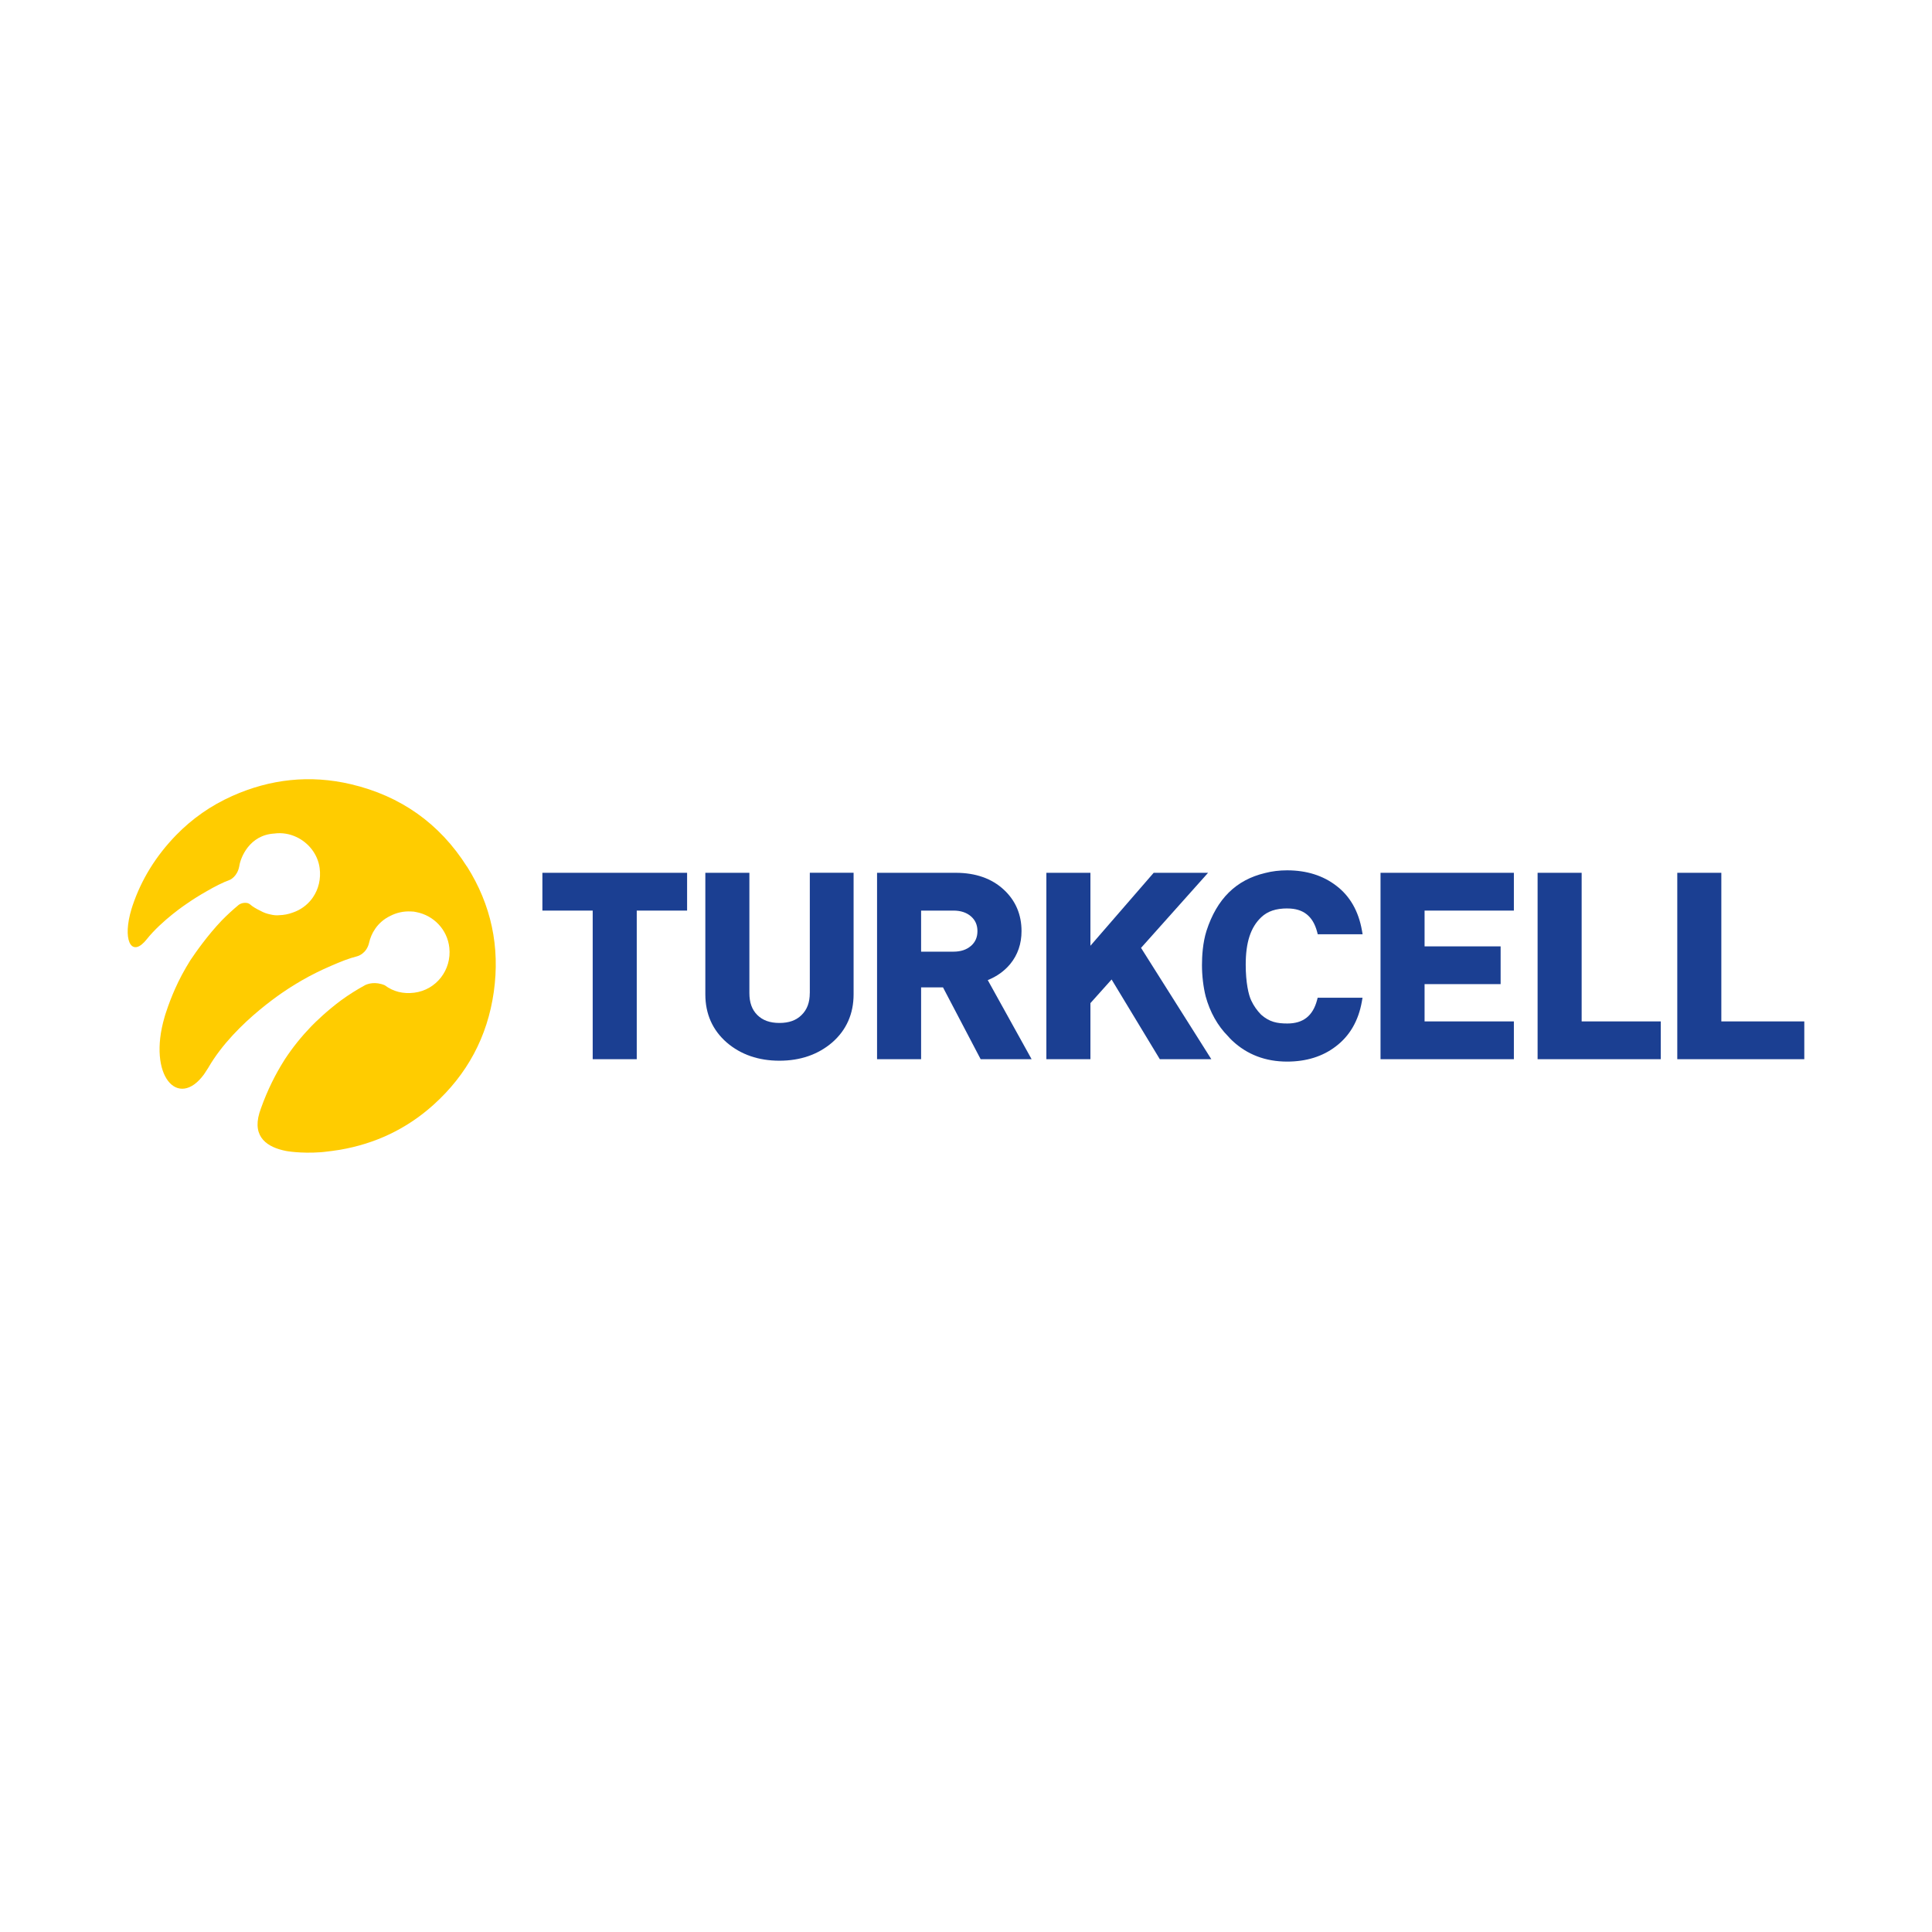
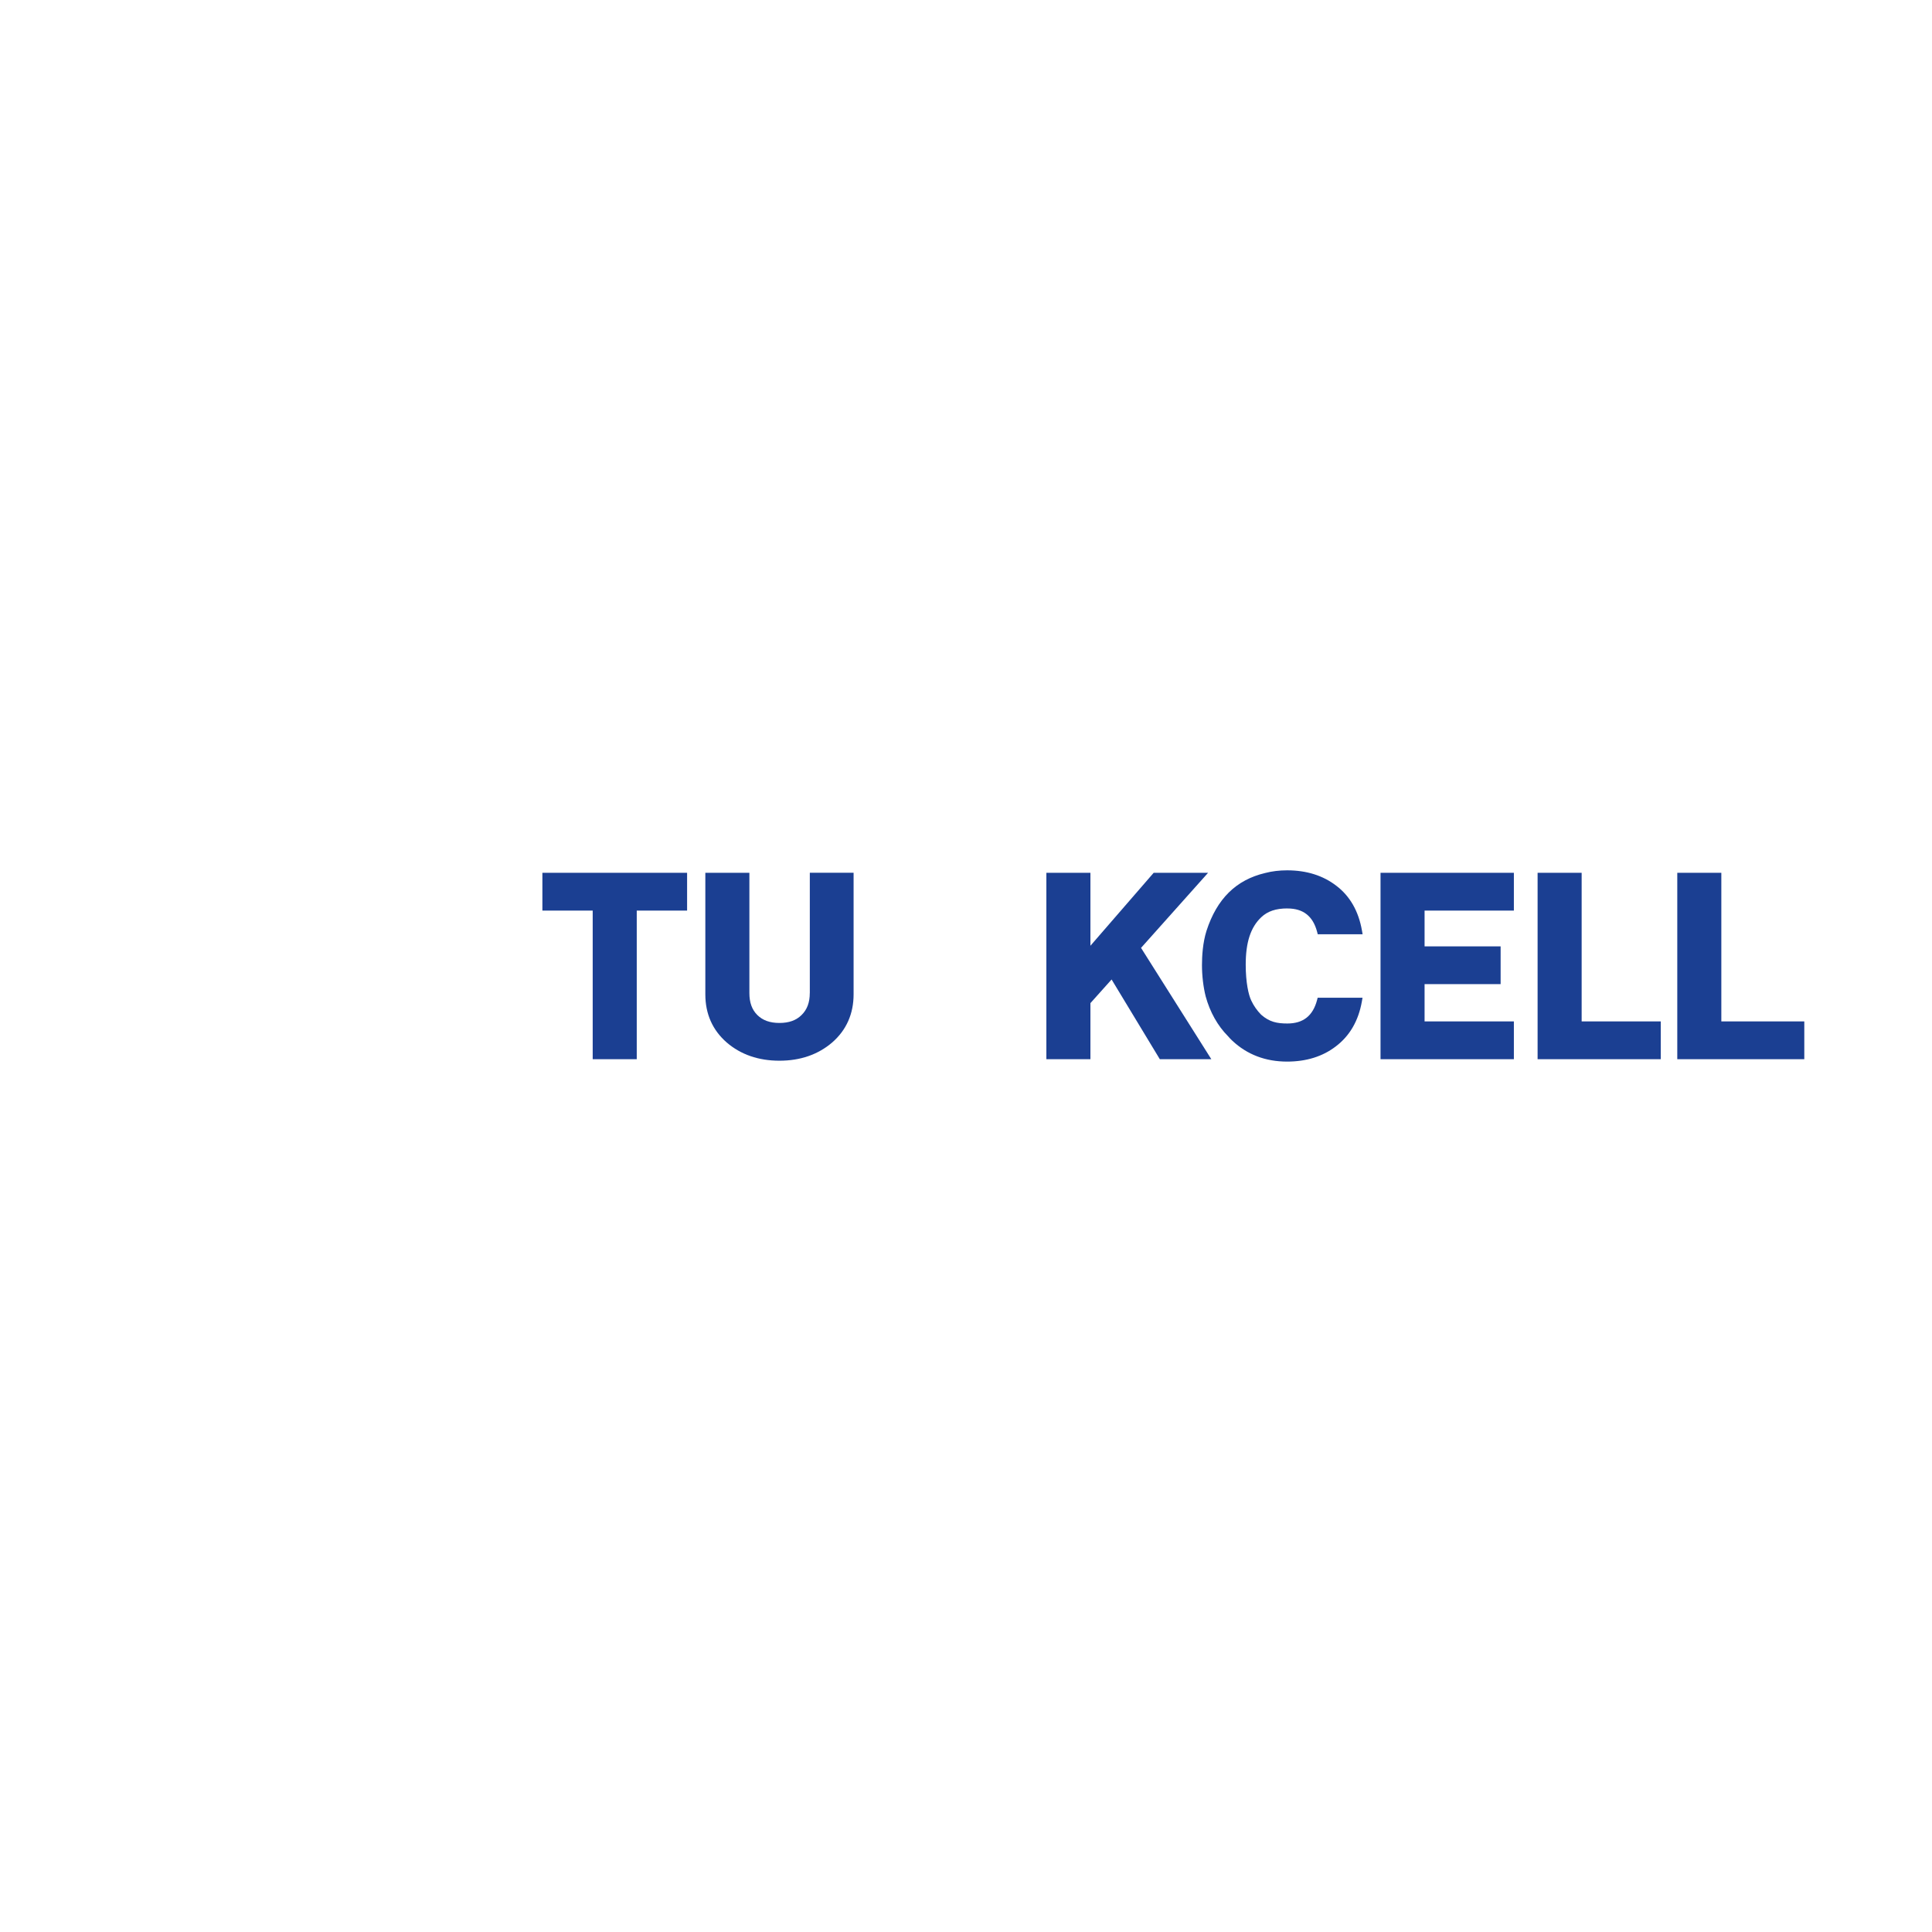
<svg xmlns="http://www.w3.org/2000/svg" id="katman_1" viewBox="0 0 500 500">
  <defs>
    <style>      .st0 {        fill: #fc0;      }      .st1 {        fill: #1b3f92;      }    </style>
  </defs>
  <g>
-     <path class="st1" d="M261.45,249.48c1.94-2.37,2.92-5.23,2.92-8.51,0-4.28-1.53-7.87-4.54-10.68-3.13-2.93-7.33-4.41-12.48-4.41h-20.37v48.24h11.4v-18.58h5.67l9.74,18.58h13.19l-11.35-20.47c2.33-.93,4.29-2.33,5.82-4.17ZM251.29,244.79c-1.16,1.01-2.65,1.5-4.57,1.5h-8.34v-10.63h8.34c1.91,0,3.41.49,4.57,1.5,1.13.98,1.67,2.23,1.67,3.82s-.55,2.84-1.67,3.82Z" />
    <path class="st1" d="M209.57,257c0,2.44-.7,4.3-2.13,5.69-1.39,1.38-3.26,2.05-5.72,2.05s-4.33-.67-5.72-2.05c-1.39-1.37-2.06-3.23-2.06-5.69v-31.12h-11.4v31.45c0,5.07,1.86,9.26,5.54,12.47,3.64,3.13,8.23,4.71,13.64,4.71s10-1.59,13.65-4.72c3.67-3.2,5.54-7.4,5.54-12.47v-31.45h-11.33v31.12Z" />
    <polygon class="st1" points="140.37 235.66 153.39 235.66 153.39 274.12 164.79 274.12 164.79 235.66 177.82 235.66 177.82 225.88 140.37 225.88 140.37 235.66" />
    <polygon class="st1" points="312.65 225.88 298.57 225.88 282.2 244.76 282.2 225.88 270.8 225.88 270.8 274.12 282.2 274.12 282.2 259.61 287.68 253.49 300.16 274.12 313.49 274.12 295.3 245.31 312.65 225.88" />
    <polygon class="st1" points="445.48 264.34 445.48 225.88 434.08 225.88 434.08 274.12 466.95 274.12 466.95 264.34 445.48 264.34" />
    <polygon class="st1" points="409.33 225.88 397.93 225.88 397.93 274.12 429.8 274.12 429.8 264.34 409.33 264.34 409.33 225.88" />
    <path class="st1" d="M333.19,235.11c4.09,0,6.6,1.98,7.68,6.05l.16.62h11.61l-.17-.98c-.88-4.99-3.1-8.88-6.61-11.55-3.44-2.66-7.72-4.01-12.75-4.01-2,0-3.92.23-5.68.69-7.54,1.78-12.5,6.68-15.19,14.97-.97,3.08-1.17,6.53-1.17,8.88,0,2.74.35,5.68.96,8.09,1.1,4.05,3.11,7.62,5.77,10.29.35.41.74.82,1.15,1.2,3.82,3.57,8.58,5.38,14.15,5.38,4.98,0,9.22-1.33,12.6-3.93,3.6-2.72,5.87-6.63,6.75-11.62l.17-.98h-11.61l-.16.62c-1.08,4.07-3.59,6.05-7.68,6.05-2.66,0-4.63-.38-6.79-2.28-1.09-1.11-1.92-2.31-2.56-3.67-.69-1.43-1.43-4.62-1.43-9.29,0-5.78,1.28-9.68,4.03-12.27,1.64-1.55,3.79-2.27,6.75-2.27Z" />
    <polygon class="st1" points="357.28 274.12 391.79 274.12 391.79 264.34 368.68 264.34 368.68 254.69 388.36 254.69 388.36 244.92 368.68 244.92 368.68 235.66 391.79 235.66 391.79 225.88 357.28 225.88 357.28 274.12" />
  </g>
-   <path class="st0" d="M120.84,224.27c-3.54-5.59-7.83-10.16-12.85-13.72-5.02-3.55-10.75-6.09-17.19-7.6-10.56-2.48-20.84-1.36-30.74,3.07-5.47,2.45-10.32,5.83-14.49,10.12-5.21,5.37-8.97,11.44-11.26,18.23-.02.06-.04.12-.06.19-.08.24-.15.48-.23.72-2.35,7.85-.15,12.18,3.3,8.55.14-.16.28-.31.41-.46.05-.06.1-.12.16-.19,4.04-5.08,10.47-9.32,10.47-9.32h0c1.64-1.14,3.34-2.2,5.11-3.2,2.02-1.18,4.14-2.27,6.11-3,0,0,1.83-.84,2.32-3.39,0-.05.02-.09.03-.14,0-.03.01-.05.01-.07.33-2.12,2.6-7.96,9.04-8.34,2.02-.28,4.01.08,5.78.92h0s0,0,0,0c3.1,1.48,5.48,4.43,5.96,7.99.38,2.83-.29,5.5-1.74,7.61-.08.12-.17.24-.26.36-.03.04-.06.07-.08.11h0s0,0,0,0c-1.21,1.56-2.86,2.77-4.84,3.45-1.18.44-2.38.66-3.53.69,0,0,0,0,0,0-.72.09-1.52,0-2.33-.2-.91-.18-1.74-.49-2.45-.89-1.24-.58-2.25-1.24-2.62-1.58-.29-.27-.61-.42-.92-.49-.68-.11-1.24.02-1.64.19,0,0-.01,0-.01,0h0c-.23.1-.4.21-.53.3-1.54,1.28-3.01,2.63-4.39,4.04-3.65,3.83-6.71,8.19-8.15,10.34-.76,1.22-1.48,2.47-2.17,3.75-.63,1.19-1.22,2.39-1.76,3.61-.85,1.92-1.66,3.99-2.38,6.21-.03.1-.07.2-.1.3-.04.14-.09.28-.13.42-.04.14-.08.28-.12.42-4.43,15.16,3.54,23.91,10.22,14.77.36-.58.74-1.15,1.12-1.72,0,0,0-.01.01-.02,7-12.11,21.35-20.85,21.35-20.85h0c.88-.56,1.77-1.1,2.66-1.62h0s.06-.04.17-.1c2.46-1.41,4.99-2.67,7.59-3.78,2.31-1.03,4.78-1.99,6.82-2.49,0,0,2.39-.62,3.03-3.56h0s0,0,0,0c.46-2.11,1.99-5.2,5.45-6.86.81-.42,1.66-.73,2.52-.92.93-.21,1.86-.28,2.76-.24h0c.59,0,1.08.06,1.51.18,4.39.85,7.98,4.44,8.5,9.19.63,5.75-3.36,10.94-9.08,11.66-2.85.36-5.43-.27-7.63-1.93-2.47-1.03-4.37-.37-5.05-.05-2.16,1.18-4.22,2.48-6.2,3.91-3.68,2.73-6.61,5.58-7.76,6.76-2.54,2.64-4.79,5.43-6.75,8.4-.1.16-.21.32-.31.49-.03.04-.05.09-.08.13-2.01,3.2-4.15,7.31-5.91,12.27-.13.39-.27.77-.39,1.16-1.88,6.37,2.2,8.9,6.92,9.82,0,0,3.7.71,9.02.32.31-.03.59-.05.83-.08,1.34-.16,2.69-.31,4.03-.54,9.19-1.57,17.31-5.4,24.24-11.63,8.73-7.85,13.99-17.62,15.63-29.24,1.64-11.63-.66-22.53-6.95-32.47Z" />
</svg>